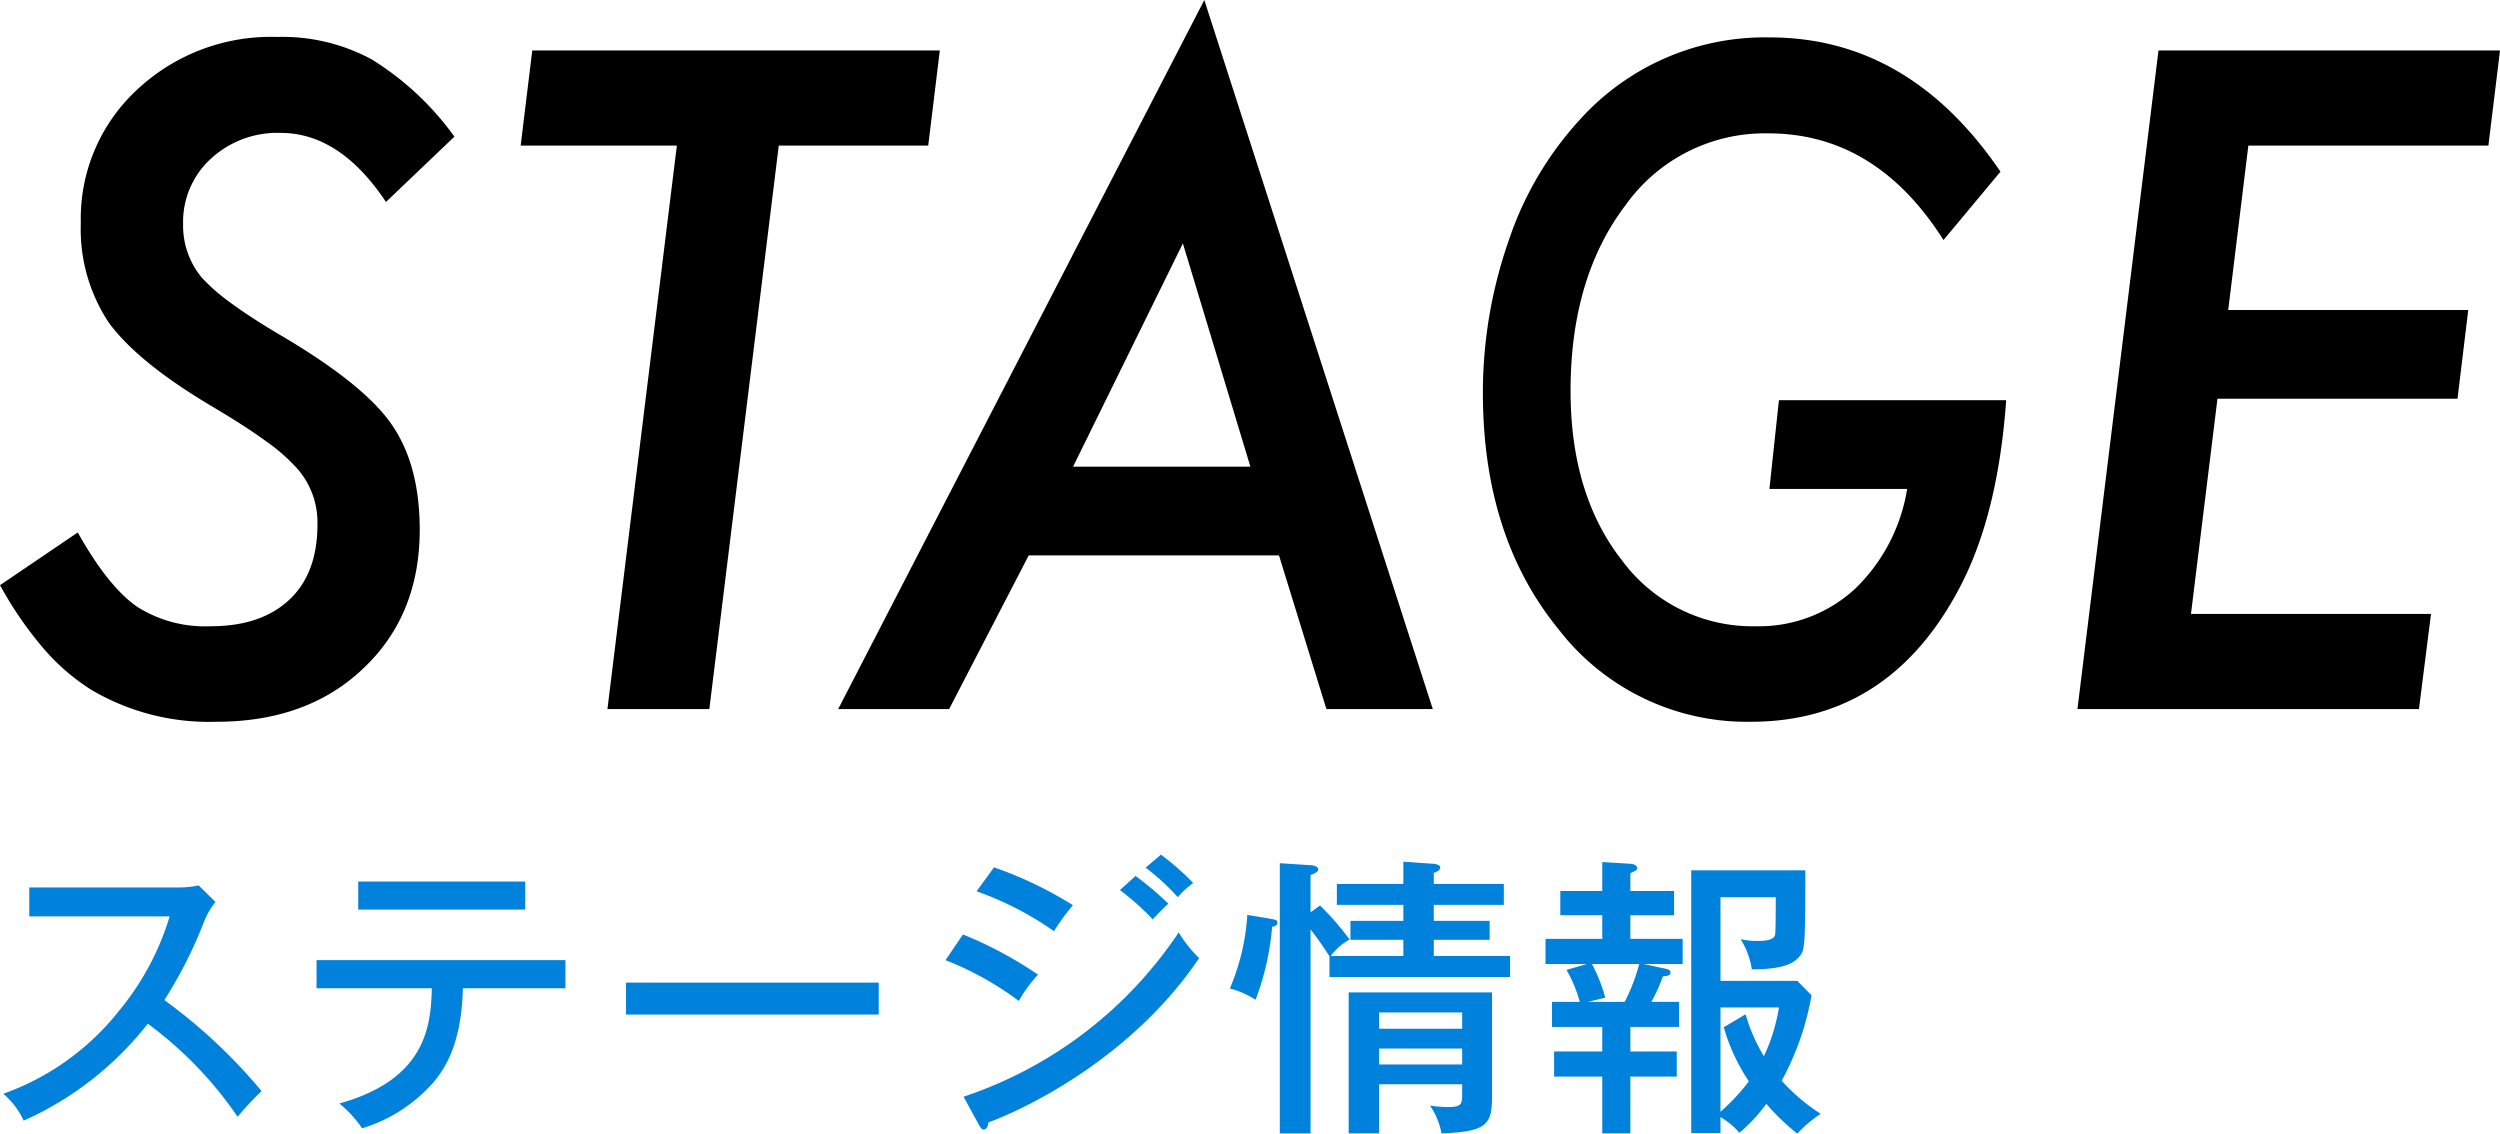
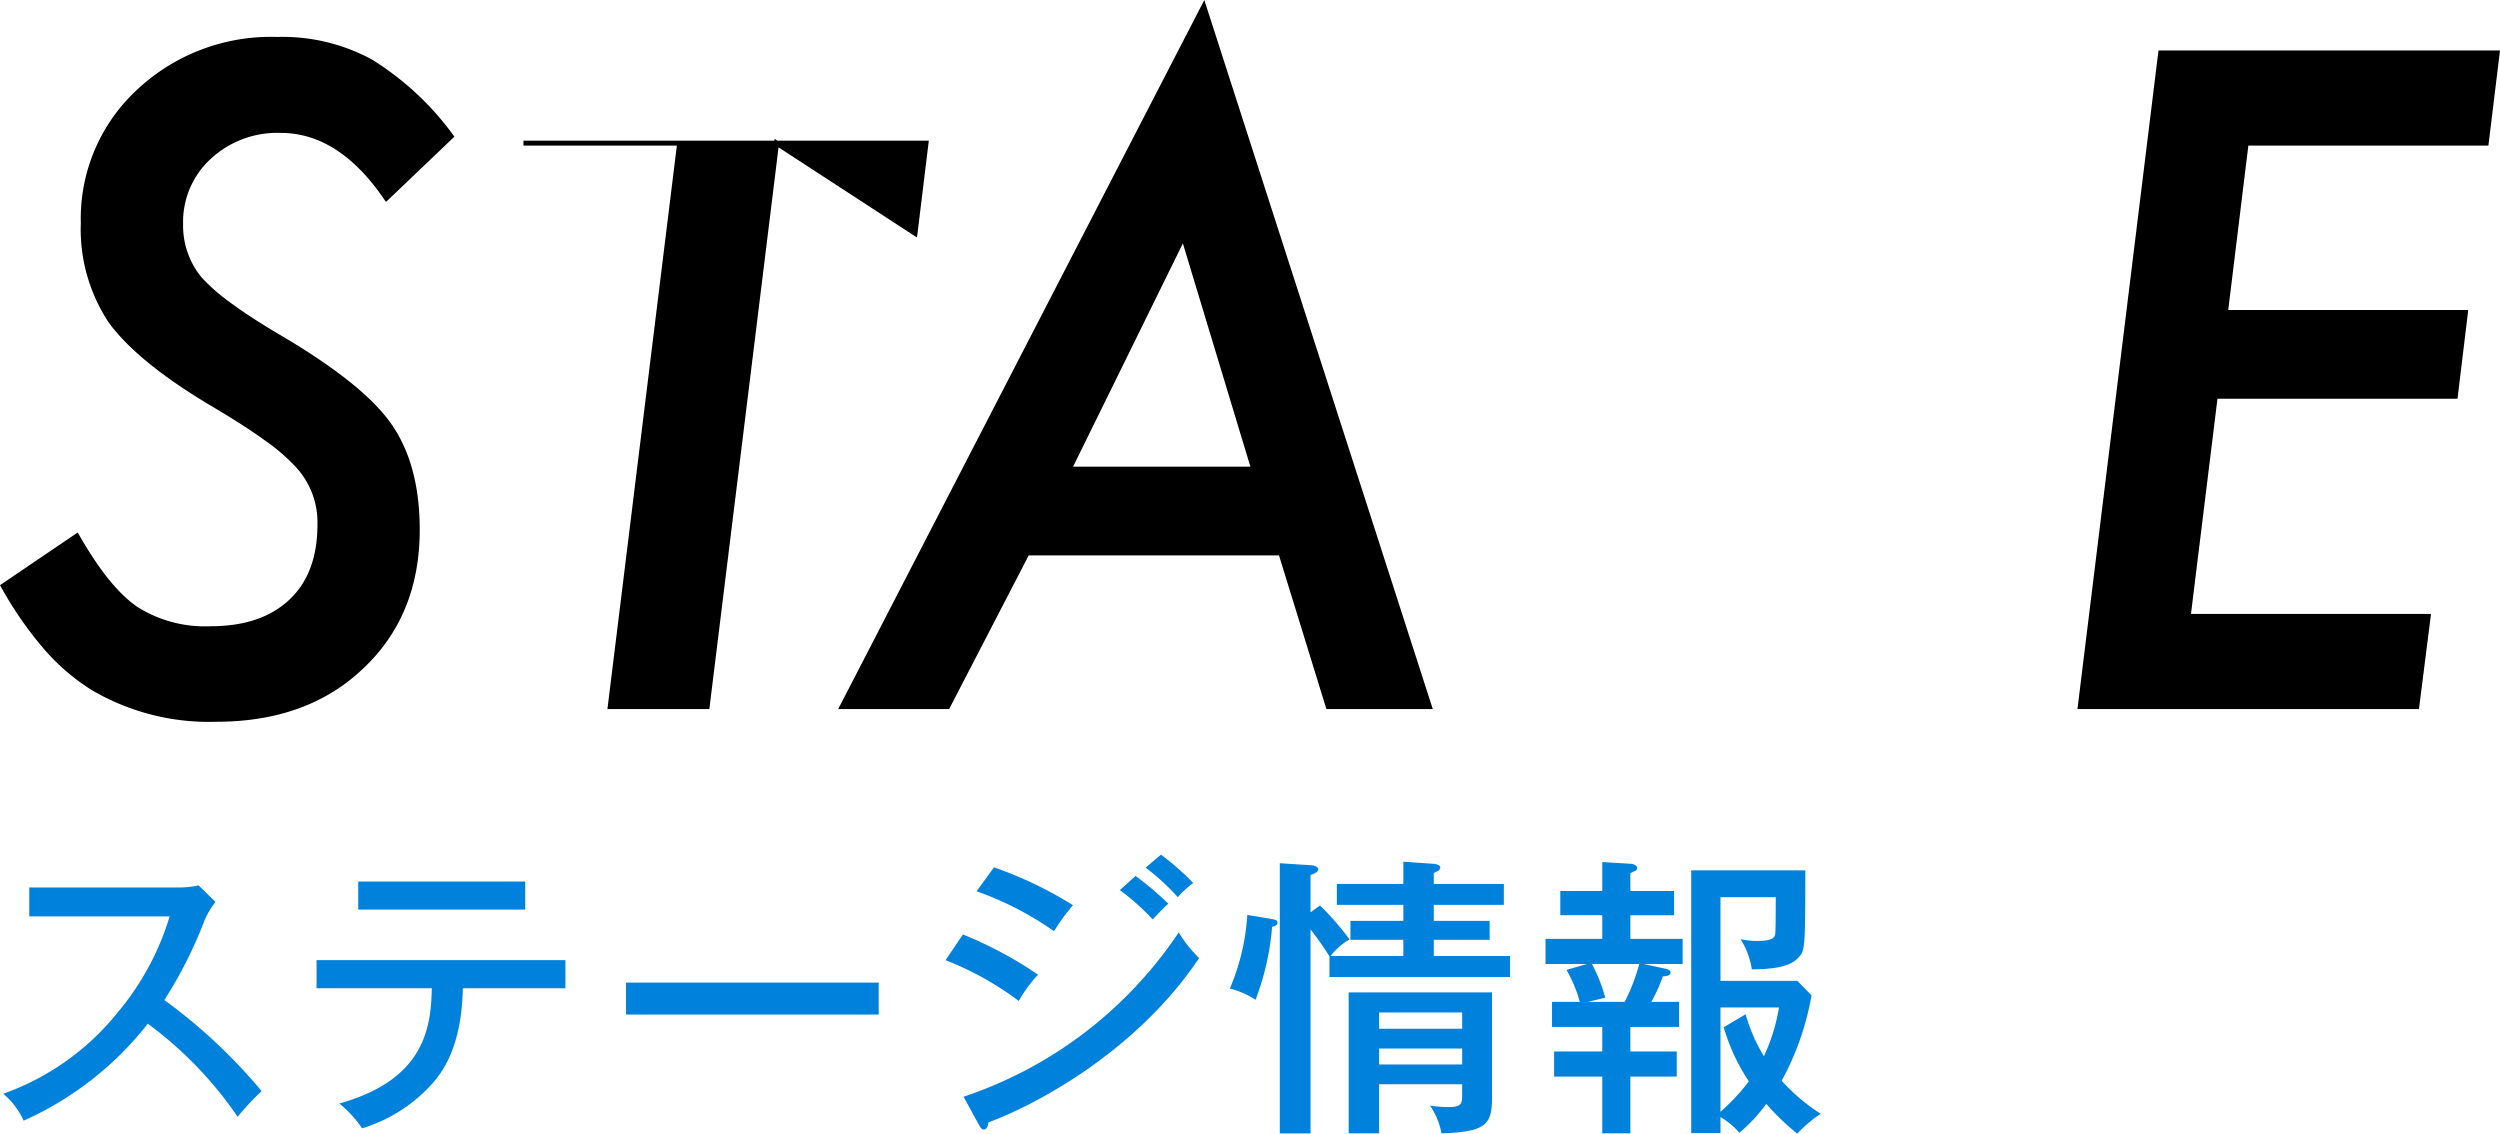
<svg xmlns="http://www.w3.org/2000/svg" width="253.751" height="115.065" viewBox="0 0 253.751 115.065">
  <g id="h2-stage" transform="translate(-2105.263 -1409.251)">
    <g id="グループ_189" data-name="グループ 189" transform="translate(2002.584 -1775.832)">
      <path id="パス_1034" data-name="パス 1034" d="M105.65,3278.1v-2.94H120.8a9.414,9.414,0,0,0,2.04-.21l1.71,1.68a7.919,7.919,0,0,0-1.14,1.95,44.612,44.612,0,0,1-4.05,8.009,54.606,54.606,0,0,1,9.87,9.24,27.413,27.413,0,0,0-2.43,2.609,39.035,39.035,0,0,0-9.12-9.449,33.124,33.124,0,0,1-12.6,9.84,7.849,7.849,0,0,0-2.07-2.73,26.073,26.073,0,0,0,11.639-8.28,27.551,27.551,0,0,0,5.25-9.719Z" fill="#0082dc" />
      <path id="パス_1035" data-name="パス 1035" d="M134.81,3285.39v-2.851h25.259v2.851h-10.41c-.12,5.579-1.8,8.339-3.389,9.989a15.684,15.684,0,0,1-6.84,4.229,11.369,11.369,0,0,0-2.31-2.519c8.7-2.43,9.3-7.739,9.389-11.7Zm21.179-10.83v2.85H139.04v-2.85Z" fill="#0082dc" />
      <path id="パス_1036" data-name="パス 1036" d="M191.869,3284.819v3.241H166.22v-3.241Z" fill="#0082dc" />
      <path id="パス_1037" data-name="パス 1037" d="M200.42,3279.93a40.914,40.914,0,0,1,7.62,4.08,13.629,13.629,0,0,0-1.951,2.67,31.55,31.55,0,0,0-7.439-4.141Zm.06,16.469a42.341,42.341,0,0,0,21.839-16.679,12.793,12.793,0,0,0,2.07,2.609c-6.42,9.57-16.68,14.94-21.389,16.68-.03.269-.12.72-.48.72-.18,0-.3-.15-.45-.42Zm3.09-23.279a39.329,39.329,0,0,1,8.009,3.84,22.706,22.706,0,0,0-1.92,2.64,32.212,32.212,0,0,0-7.859-4.05Zm14.369.87a32.871,32.871,0,0,1,3.33,2.82c-.45.39-1.11,1.08-1.59,1.589a24.684,24.684,0,0,0-3.33-2.969Zm2.58-2.16a26.76,26.76,0,0,1,3.27,2.88,8.539,8.539,0,0,0-1.56,1.439,23.164,23.164,0,0,0-3.27-3Z" fill="#0082dc" />
      <path id="パス_1038" data-name="パス 1038" d="M231.47,3278.31c.66.12.87.15.87.419,0,.331-.36.391-.54.42a27.008,27.008,0,0,1-1.68,7.411,8.736,8.736,0,0,0-2.61-1.141,22.585,22.585,0,0,0,1.77-7.47Zm5.19-1.321a27.963,27.963,0,0,1,3,3.45,6.169,6.169,0,0,0-1.92,1.68h7.379v-1.649H239.75v-1.92h5.369v-1.62H238.37v-2.13h6.749v-2.25l3.09.21c.36.03.66.179.66.36a.461.461,0,0,1-.24.359,2.559,2.559,0,0,1-.42.21v1.111h7.11v2.13h-7.11v1.62h5.67v1.92h-5.67v1.649h7.74v2.13H237.62v-2.1a32.178,32.178,0,0,0-1.92-2.729v20.7h-3.12V3272.7l3.27.21c.27.029.629.18.629.39,0,.3-.33.42-.779.6v3.781Zm6,18.15v4.98h-3.09V3285.81h14.55v10.679c0,2.76-.63,3.48-5.13,3.63a7.157,7.157,0,0,0-1.17-2.82,12.61,12.61,0,0,0,1.86.15c1.35,0,1.41-.33,1.41-1.29v-1.02Zm8.43-5.64v-1.649h-8.43v1.649Zm0,3.63v-1.62h-8.43v1.62Z" fill="#0082dc" />
      <path id="パス_1039" data-name="パス 1039" d="M268.16,3291.81h4.71v2.549h-4.71v5.76h-2.85v-5.76h-4.89v-2.549h4.89v-2.491h-5.1v-2.549h2.82a13.962,13.962,0,0,0-1.35-3.241l2.07-.6h-4.2v-2.55h5.76v-2.4h-4.26v-2.459h4.26v-2.94l2.91.18c.36.03.63.21.63.42a.361.361,0,0,1-.181.3,2.784,2.784,0,0,0-.509.241v1.8h4.44v2.459h-4.44v2.4h5.309v2.55H269.51l2.219.479c.3.061.51.181.51.391,0,.33-.449.359-.78.389a16.458,16.458,0,0,1-1.169,2.581h2.819v2.549H268.16Zm-3.9-8.88a15.917,15.917,0,0,1,1.35,3.42l-1.74.42h3.72a19.1,19.1,0,0,0,1.47-3.84Zm13.049,17.159h-2.97V3273.42h11.58c0,8.069-.06,8.13-.66,8.819-.54.571-1.41,1.231-4.77,1.231a7.918,7.918,0,0,0-1.14-3.061,7.31,7.31,0,0,0,1.71.181c1.53,0,1.74-.361,1.8-.66s.06-3.241.06-3.781h-5.61v8.491h7.8l1.44,1.469a28.124,28.124,0,0,1-3.03,8.67,19.758,19.758,0,0,0,3.96,3.36,12.6,12.6,0,0,0-2.37,2.009,23.354,23.354,0,0,1-3.15-3.029,16.178,16.178,0,0,1-2.73,2.94,7.543,7.543,0,0,0-1.92-1.59Zm2.55-12.06a17.033,17.033,0,0,0,1.86,4.26,19.041,19.041,0,0,0,1.53-4.95h-5.94v10.59a20.778,20.778,0,0,0,2.88-3.09,19.579,19.579,0,0,1-2.55-5.489Z" fill="#0082dc" />
    </g>
    <g id="グループ_190" data-name="グループ 190" transform="translate(2003.887 -1775.832)">
      <path id="パス_1040" data-name="パス 1040" d="M147.168,3198.923l-6.574,6.274q-4.685-6.875-10.742-6.875a10.182,10.182,0,0,0-7.262,2.707,8.925,8.925,0,0,0-2.879,6.789,8.493,8.493,0,0,0,1.976,5.629,19.208,19.208,0,0,0,2.9,2.535q1.911,1.418,4.791,3.137,8.55,4.984,11.43,9.023,2.92,4.083,2.921,10.7,0,8.595-5.671,13.923-5.588,5.328-14.739,5.328a23.245,23.245,0,0,1-12.5-3.18,21.158,21.158,0,0,1-4.812-4.147,37.167,37.167,0,0,1-4.3-6.209l7.477-5.07q3.05,5.371,5.972,7.39a13.106,13.106,0,0,0,7.606,2.02q5.2,0,8.142-2.75t2.944-7.82a8.523,8.523,0,0,0-2.149-5.887,19.193,19.193,0,0,0-3.2-2.793q-2.127-1.547-5.393-3.48-7.476-4.426-10.441-8.422a16.867,16.867,0,0,1-2.836-10.012,17.557,17.557,0,0,1,5.586-13.32,19.6,19.6,0,0,1,14.094-5.329,18.771,18.771,0,0,1,9.453,2.235A29.047,29.047,0,0,1,147.168,3198.923Z" stroke="#000" stroke-miterlimit="10" stroke-width="0.5" />
-       <path id="パス_1041" data-name="パス 1041" d="M180.2,3199.611l-7.047,57.192h-9.84l7.047-57.192H154.506l1.117-9.153h40.863l-1.117,9.153Z" stroke="#000" stroke-miterlimit="10" stroke-width="0.5" />
+       <path id="パス_1041" data-name="パス 1041" d="M180.2,3199.611l-7.047,57.192h-9.84l7.047-57.192H154.506h40.863l-1.117,9.153Z" stroke="#000" stroke-miterlimit="10" stroke-width="0.5" />
      <path id="パス_1042" data-name="パス 1042" d="M205.639,3241.205l-8.078,15.6h-10.7l36.7-71.071,22.9,71.071h-10.27l-4.812-15.6Zm4.254-8.508h18.734l-7.133-23.59Z" stroke="#000" stroke-miterlimit="10" stroke-width="0.5" />
-       <path id="パス_1043" data-name="パス 1043" d="M282.163,3225.951h22.572q-.841,11.3-4.6,18.519-7.086,13.622-21.038,13.622a23.886,23.886,0,0,1-19.357-9.325q-7.6-9.324-7.6-23.805a46.481,46.481,0,0,1,2.593-15.339,33.893,33.893,0,0,1,7.159-12.2,25.025,25.025,0,0,1,19.1-8.293q13.95,0,23.119,13.364l-5.442,6.531q-6.9-10.656-17.824-10.656a17.6,17.6,0,0,0-14.645,7.347q-5.662,7.434-5.661,19.036,0,10.656,5.3,17.4a16.7,16.7,0,0,0,13.769,6.746,14.635,14.635,0,0,0,10.227-3.867,18.267,18.267,0,0,0,5.406-10.571H281.25Z" stroke="#000" stroke-miterlimit="10" stroke-width="0.5" />
      <path id="パス_1044" data-name="パス 1044" d="M354.845,3190.458l-1.117,9.153H329.364l-2.105,17.187h24.363l-1.031,8.508H326.228l-2.75,22.344h24.363l-1.16,9.153h-34.16l8.164-66.345Z" stroke="#000" stroke-miterlimit="10" stroke-width="0.5" />
    </g>
  </g>
</svg>